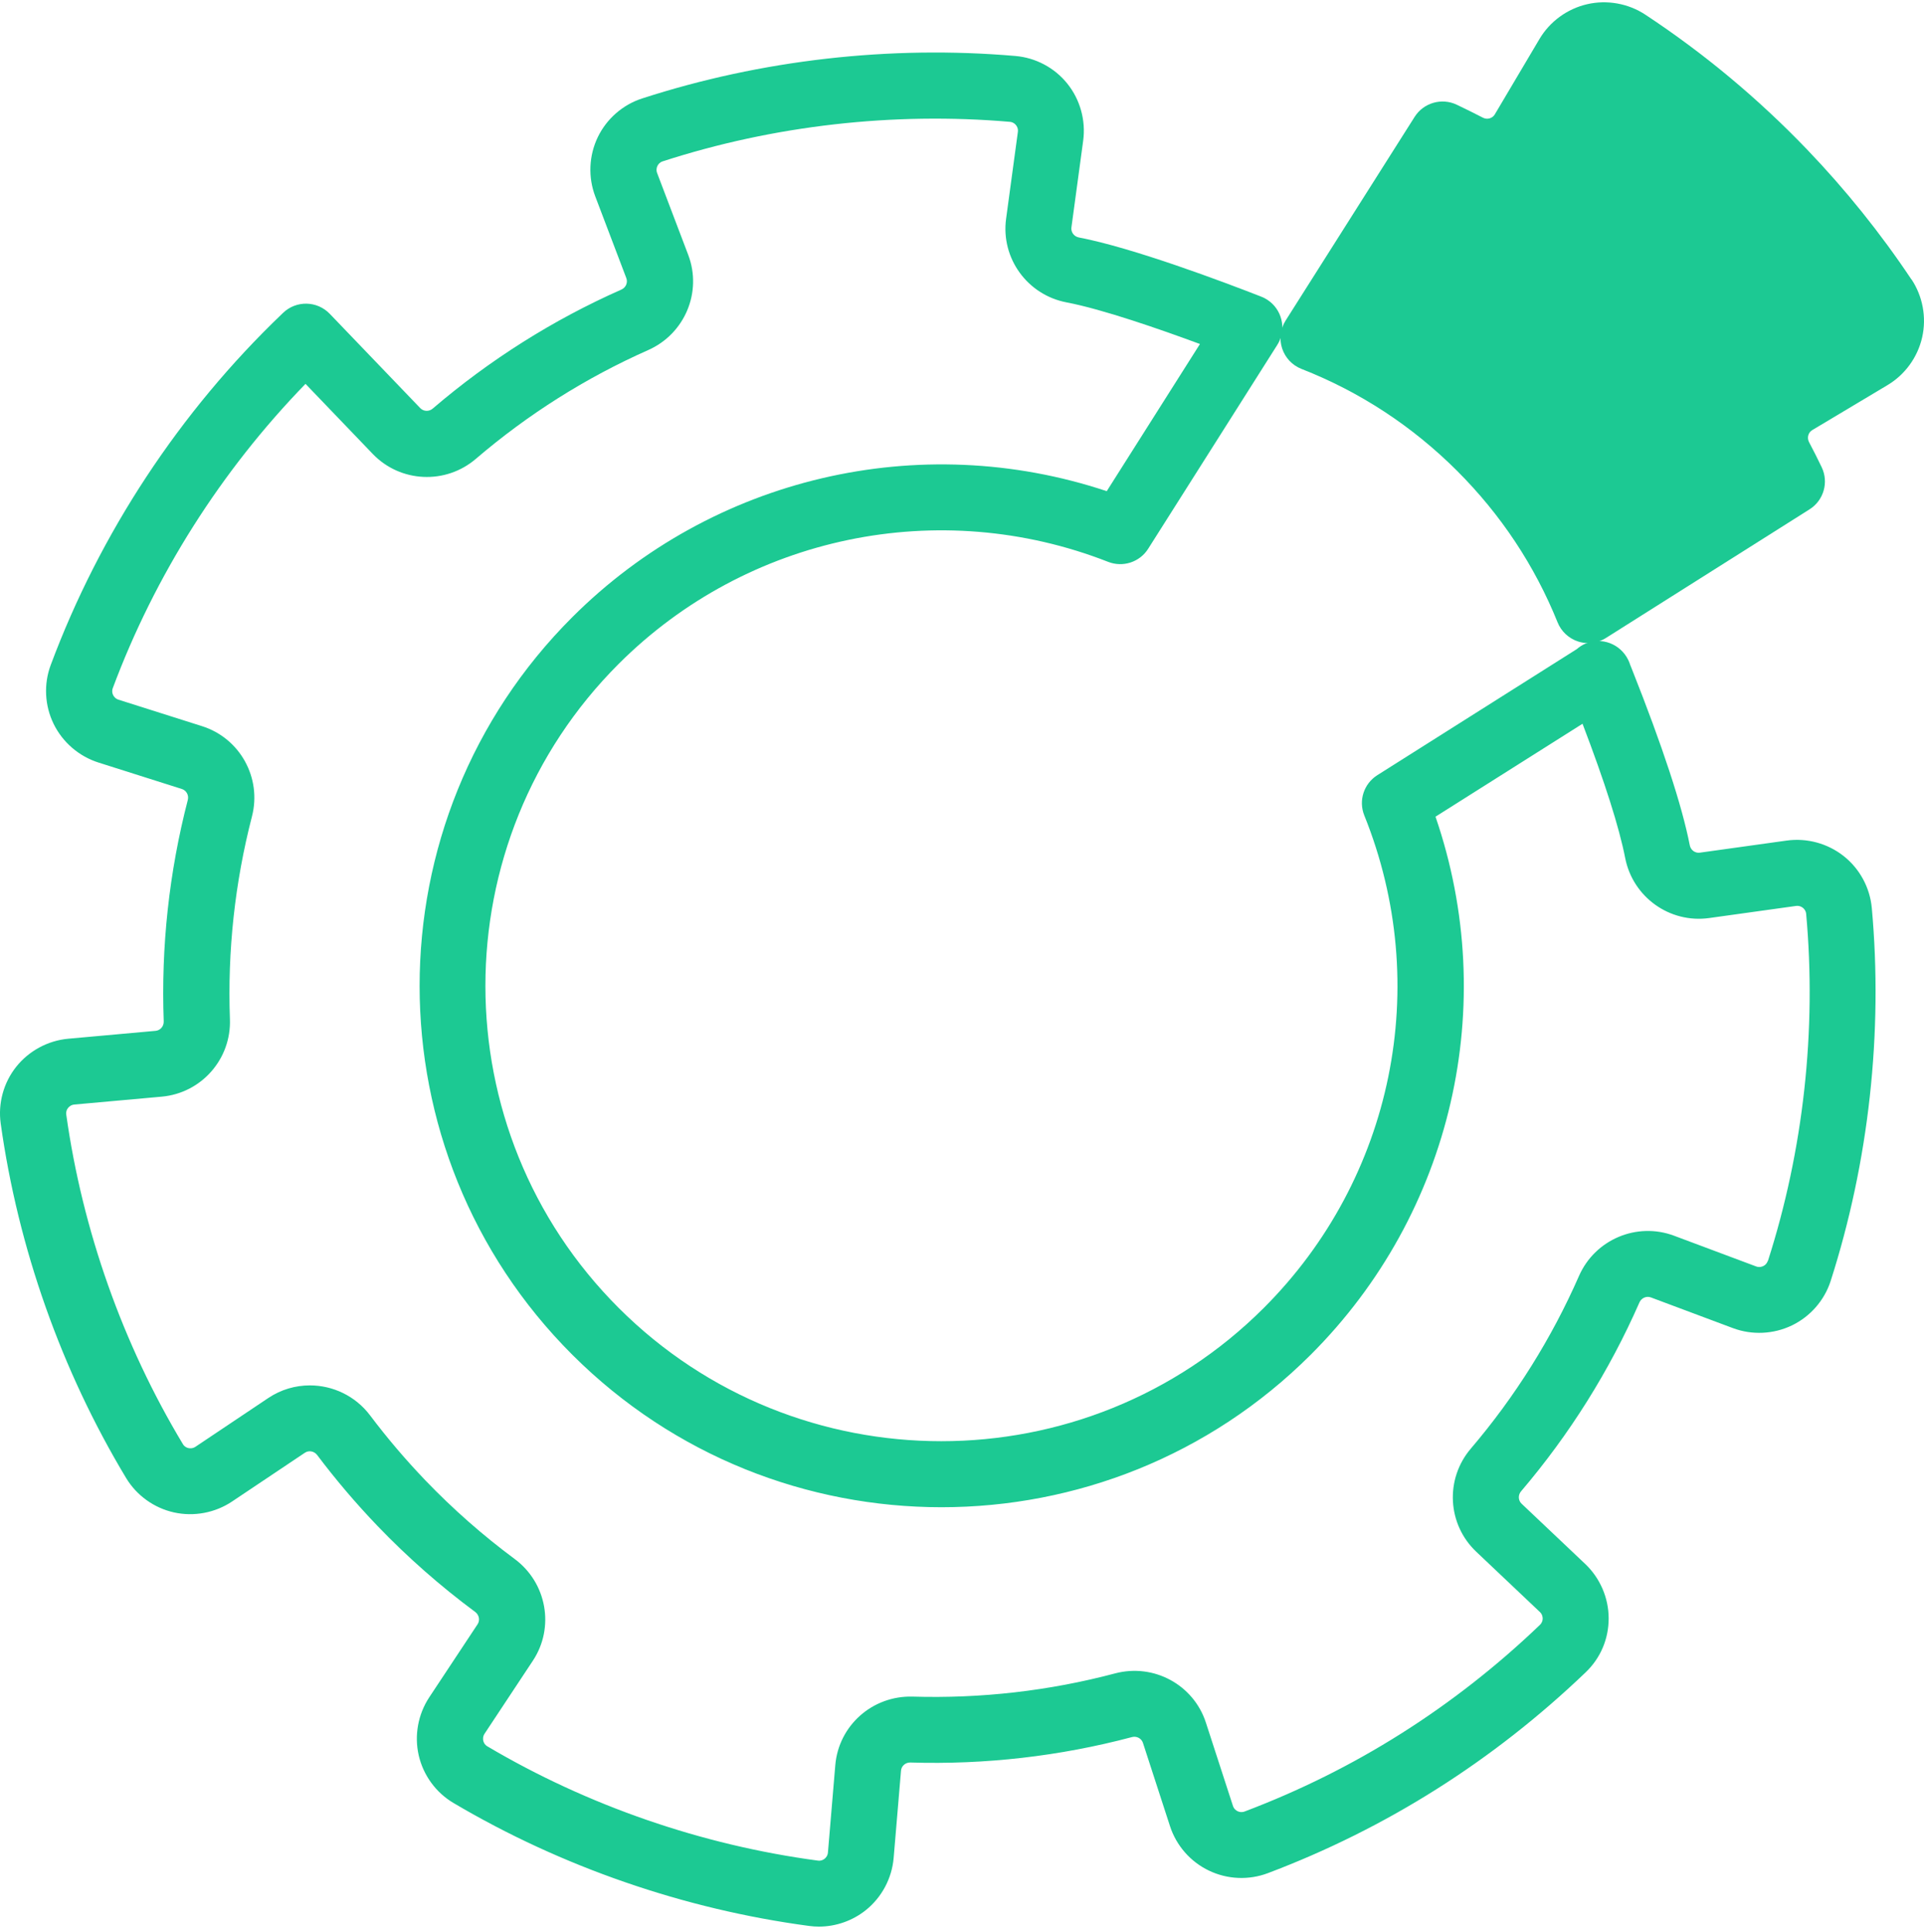
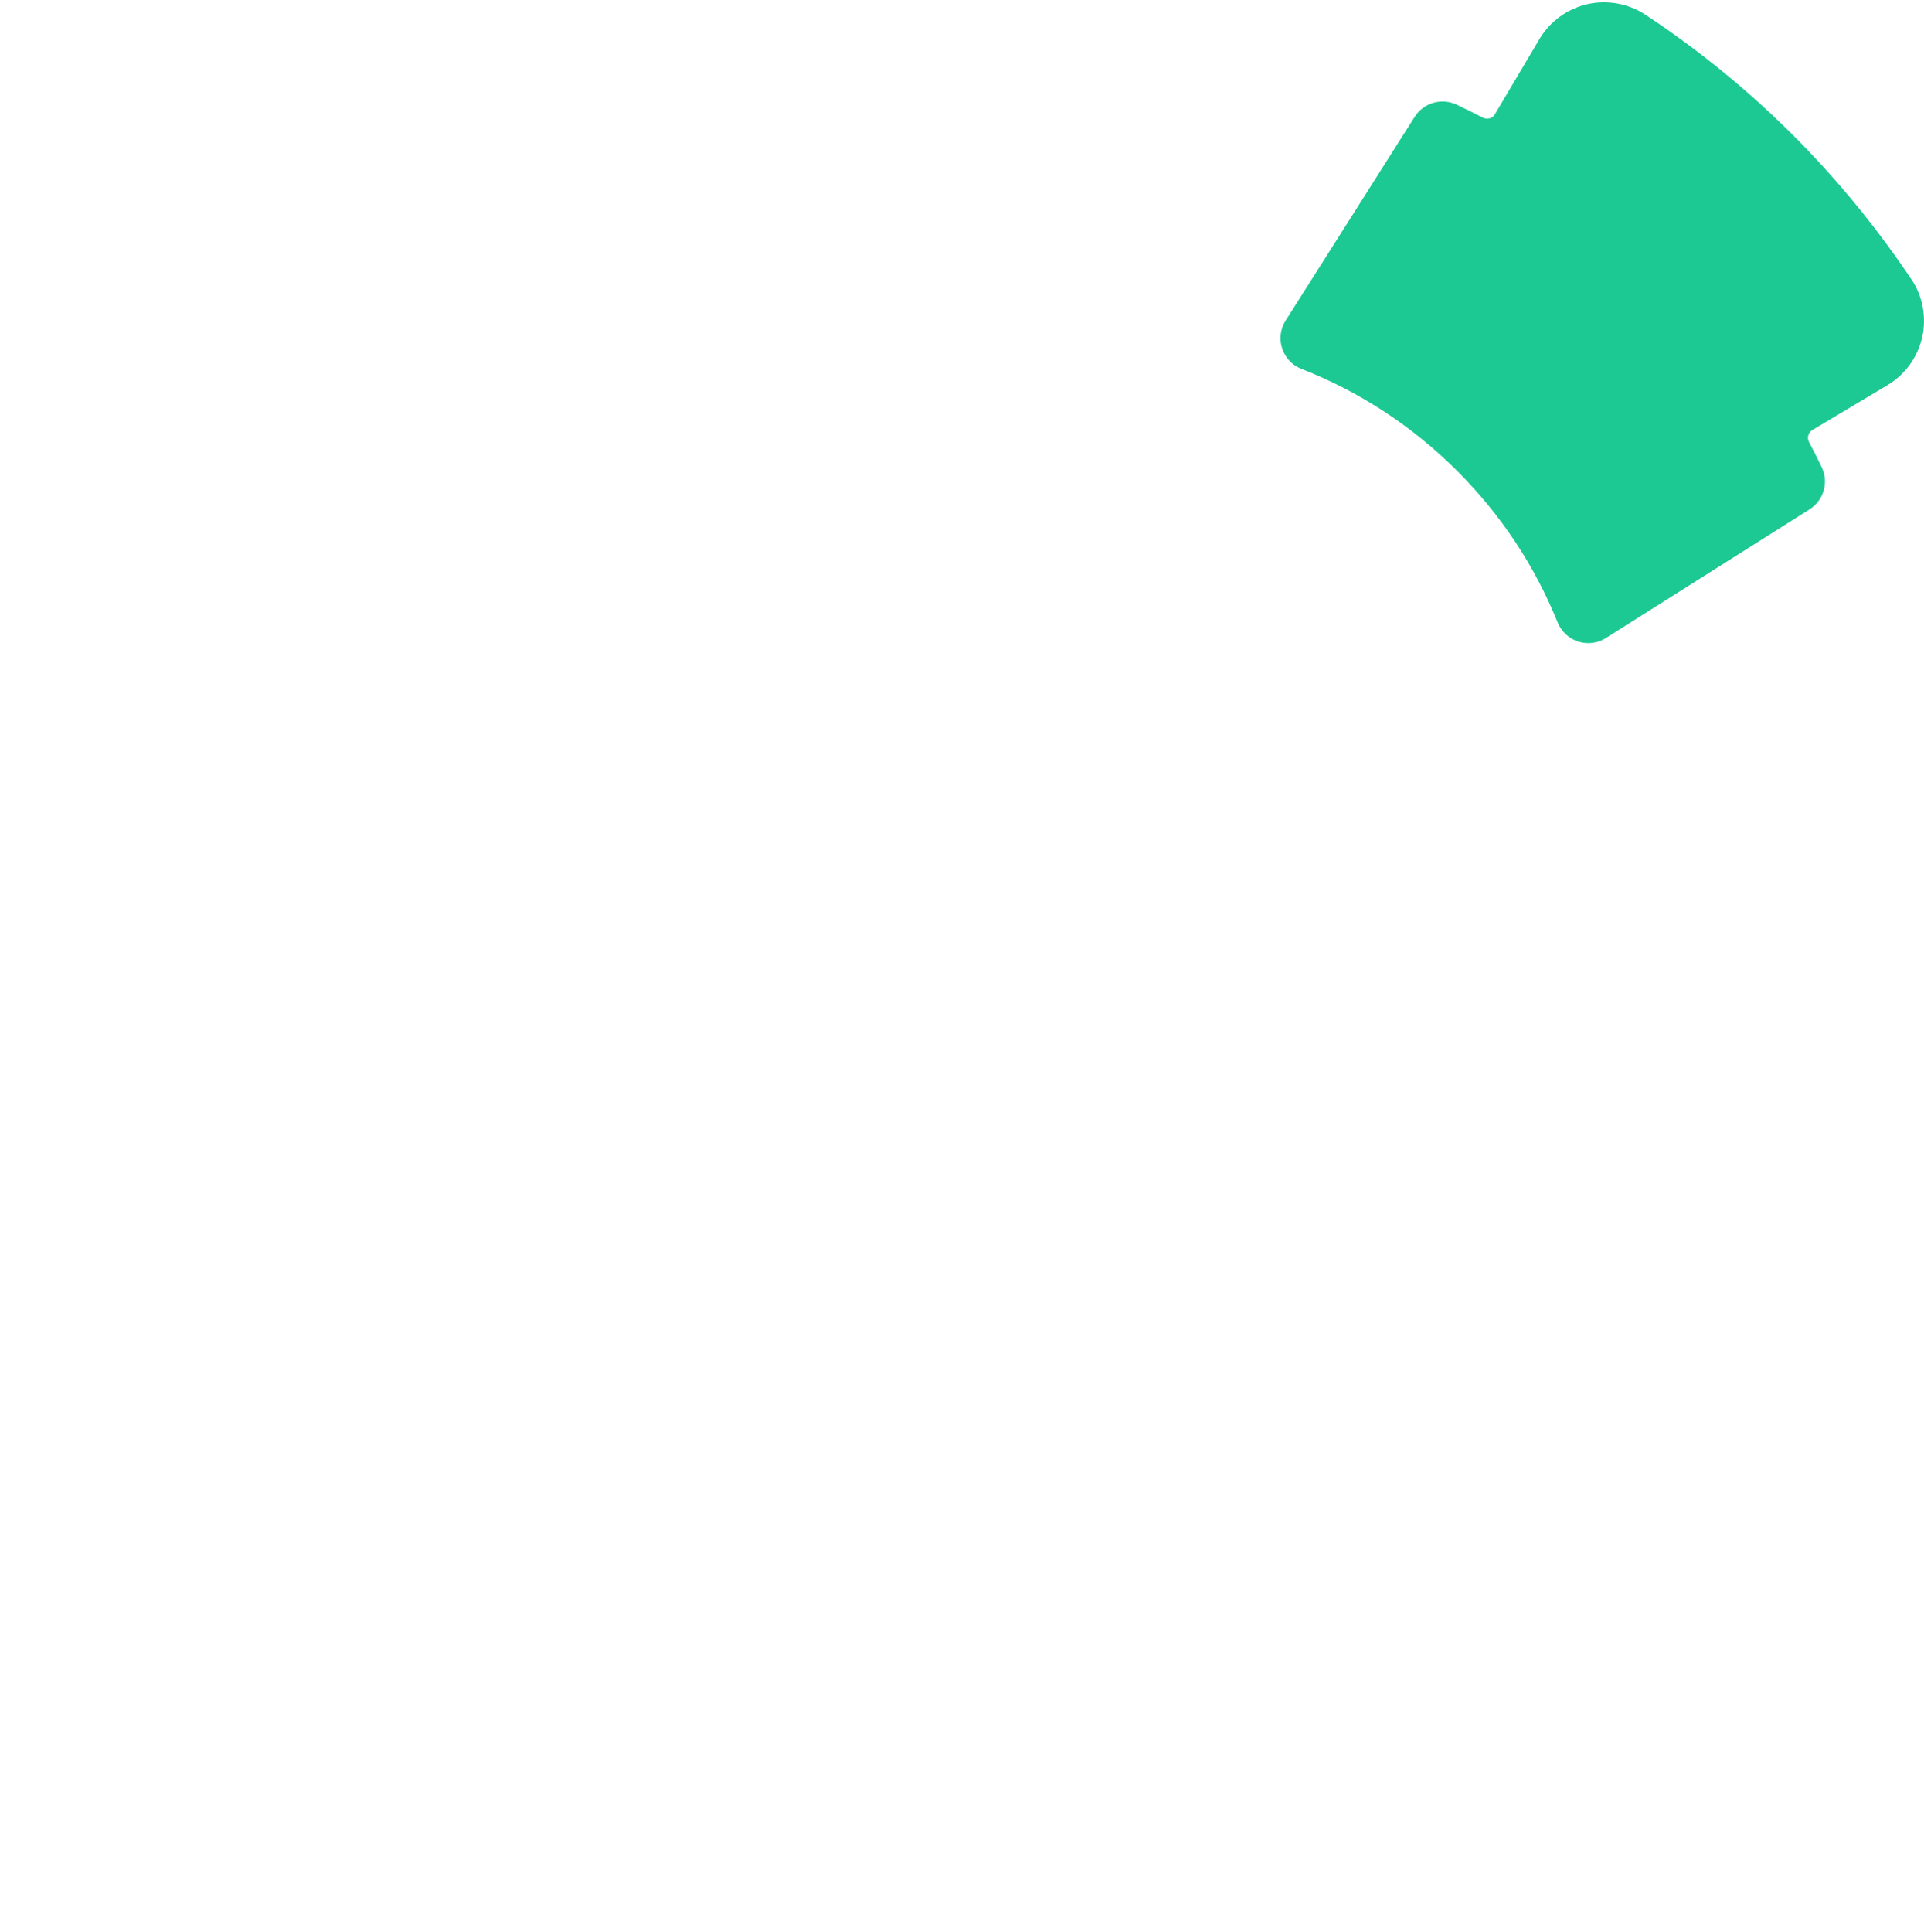
<svg xmlns="http://www.w3.org/2000/svg" width="240" height="241" viewBox="0 0 240 241" fill="none">
  <path d="M238.426 34.845C234.586 29.089 230.201 23.635 225.394 18.625C219.311 12.288 212.531 6.636 205.24 1.83C203.114 0.43 200.471 -0.047 197.988 0.524C195.499 1.094 193.329 2.68 192.032 4.869L186.461 14.269C186.159 14.773 185.505 14.954 184.972 14.675C183.933 14.137 182.835 13.594 181.708 13.056C179.829 12.167 177.576 12.82 176.461 14.576L160.368 39.981C159.709 41.018 159.55 42.296 159.934 43.459C160.319 44.628 161.198 45.561 162.346 46.011C169.643 48.87 176.17 53.149 181.752 58.719C187.213 64.173 191.433 70.532 194.296 77.627C194.752 78.757 195.691 79.629 196.856 80.008C197.268 80.14 197.697 80.206 198.12 80.206C198.889 80.206 199.658 79.992 200.323 79.569L225.723 63.525C227.492 62.411 228.141 60.145 227.234 58.263C226.723 57.204 226.196 56.151 225.657 55.136C225.377 54.603 225.553 53.945 226.058 53.643L235.443 48.035C237.635 46.73 239.212 44.551 239.772 42.066C240.333 39.586 239.844 36.952 238.437 34.834L238.426 34.845Z" fill="#1CC993" />
-   <path d="M233.487 113.237C233.256 110.713 231.987 108.359 229.992 106.779C227.992 105.193 225.399 104.485 222.872 104.836L212.037 106.345C211.454 106.427 210.899 106.027 210.784 105.429C209.817 100.469 207.383 93.067 203.554 83.426C203.471 83.218 203.405 83.047 203.35 82.921C203.29 82.724 203.213 82.526 203.119 82.334C202.141 80.299 199.768 79.399 197.724 80.293C197.383 80.441 197.026 80.666 196.691 80.957L171.802 96.683C170.121 97.747 169.439 99.854 170.181 101.698C178.725 122.877 173.802 146.993 157.637 163.135C135.457 185.286 99.365 185.286 77.184 163.135C55.004 140.984 55.004 104.941 77.184 82.79C93.189 66.806 117.15 61.818 138.232 70.076C140.067 70.795 142.165 70.115 143.22 68.447L159.313 43.042C159.434 42.85 159.539 42.658 159.621 42.471C160.473 40.502 159.665 38.202 157.764 37.198C157.599 37.111 157.429 37.034 157.258 36.973L157.138 36.924C152.605 35.157 141.336 30.905 134.572 29.615C133.979 29.5 133.572 28.957 133.649 28.37L135.116 17.549C135.457 15.025 134.743 12.436 133.149 10.444C131.556 8.452 129.199 7.201 126.672 6.982C111.062 5.632 94.953 7.464 80.091 12.282C77.679 13.061 75.662 14.828 74.563 17.116C73.459 19.415 73.344 22.104 74.25 24.485L78.129 34.691C78.338 35.245 78.069 35.87 77.508 36.117C68.998 39.882 61.08 44.88 53.971 50.965C53.515 51.355 52.839 51.327 52.427 50.905L41.136 39.141C39.559 37.5 36.955 37.445 35.312 39.02L35.158 39.168C22.428 51.349 12.461 66.488 6.324 82.949C5.439 85.325 5.571 87.997 6.687 90.279C7.807 92.573 9.846 94.329 12.274 95.102L22.692 98.406C23.257 98.587 23.576 99.185 23.428 99.766C21.093 108.776 20.082 118.071 20.422 127.393C20.444 127.997 19.999 128.513 19.411 128.567L8.516 129.55C5.978 129.78 3.61 131.059 2.022 133.05C0.44 135.037 -0.264 137.621 0.088 140.128C2.258 155.651 7.665 170.938 15.73 184.337C17.038 186.51 19.214 188.074 21.692 188.628C24.18 189.182 26.829 188.688 28.95 187.267L38.032 181.187C38.521 180.858 39.196 180.984 39.565 181.473C41.878 184.546 44.405 187.514 47.075 190.301C50.833 194.219 54.938 197.829 59.273 201.039C59.767 201.407 59.899 202.082 59.575 202.576L53.548 211.684C52.141 213.813 51.663 216.458 52.234 218.943C52.806 221.418 54.383 223.58 56.569 224.869C70.031 232.831 85.371 238.131 100.931 240.205C101.337 240.26 101.744 240.288 102.145 240.288C104.26 240.288 106.343 239.563 108.007 238.23C109.996 236.633 111.26 234.258 111.474 231.723L112.392 220.836C112.441 220.26 112.936 219.821 113.524 219.821C113.535 219.821 113.546 219.821 113.562 219.821C122.902 220.107 132.204 219.037 141.204 216.65C141.786 216.496 142.391 216.814 142.572 217.374L145.946 227.761C146.731 230.181 148.5 232.205 150.803 233.303C153.099 234.406 155.775 234.521 158.154 233.621C172.917 228.046 186.246 219.629 197.768 208.6L197.806 208.562C199.658 206.79 200.669 204.397 200.664 201.829C200.658 199.284 199.592 196.814 197.741 195.059L189.801 187.541C189.373 187.135 189.345 186.46 189.735 186C195.796 178.888 200.762 170.96 204.504 162.438C204.746 161.884 205.372 161.61 205.927 161.813L216.163 165.643C218.553 166.537 221.24 166.411 223.542 165.297C225.827 164.189 227.586 162.17 228.36 159.755C233.124 144.886 234.899 128.798 233.487 113.22V113.237ZM220.509 157.264C220.394 157.626 220.141 157.813 219.949 157.906C219.784 157.983 219.454 158.098 219.059 157.95L208.823 154.12C204.174 152.381 198.96 154.587 196.96 159.146C193.543 166.932 189.005 174.181 183.466 180.677C180.236 184.469 180.532 190.109 184.142 193.528L192.081 201.045C192.389 201.336 192.433 201.681 192.433 201.868C192.433 202.076 192.378 202.378 192.076 202.669C181.356 212.93 168.967 220.754 155.247 225.934C154.885 226.071 154.572 225.989 154.379 225.895C154.215 225.819 153.923 225.626 153.797 225.231L150.423 214.845C148.891 210.126 143.924 207.432 139.105 208.705C130.875 210.888 122.369 211.86 113.826 211.602C108.82 211.47 104.612 215.207 104.194 220.156L103.277 231.042C103.244 231.459 103.002 231.712 102.859 231.827C102.694 231.958 102.414 232.112 102.035 232.057C87.568 230.131 73.3 225.204 60.789 217.802C60.459 217.61 60.333 217.319 60.284 217.111C60.245 216.935 60.212 216.584 60.443 216.233L66.47 207.124C69.212 202.982 68.212 197.412 64.201 194.439C60.24 191.503 56.487 188.2 53.048 184.617C50.603 182.065 48.289 179.349 46.174 176.54C44.334 174.093 41.51 172.787 38.653 172.787C36.861 172.787 35.054 173.297 33.466 174.362L24.384 180.441C24.032 180.677 23.686 180.644 23.505 180.606C23.296 180.562 23.005 180.436 22.812 180.107C15.313 167.651 10.285 153.434 8.263 139.004C8.208 138.625 8.357 138.345 8.494 138.181C8.61 138.038 8.857 137.796 9.28 137.758L20.175 136.776C25.125 136.331 28.862 132.085 28.68 127.108C28.373 118.581 29.296 110.076 31.427 101.84C32.675 97.023 29.944 92.073 25.208 90.57L14.785 87.267C14.384 87.141 14.192 86.85 14.109 86.685C14.016 86.493 13.934 86.192 14.065 85.835C19.318 71.75 27.592 58.696 38.109 47.876L46.498 56.617C49.932 60.194 55.581 60.463 59.355 57.231C65.855 51.667 73.091 47.102 80.865 43.657C85.42 41.637 87.612 36.425 85.849 31.788L81.97 21.582C81.821 21.187 81.931 20.858 82.008 20.694C82.102 20.502 82.288 20.249 82.651 20.128C96.475 15.646 111.458 13.944 125.979 15.196C126.358 15.229 126.6 15.437 126.732 15.602C126.847 15.744 127.029 16.041 126.968 16.458L125.501 27.278C124.831 32.2 128.149 36.781 133.045 37.714C137.545 38.57 144.737 41.078 149.682 42.905L138.056 61.259C114.732 53.495 88.898 59.486 71.388 76.973C45.993 102.334 45.993 143.596 71.388 168.963C96.782 194.323 138.1 194.323 163.5 168.963C181.186 151.3 187.12 125.292 179.065 101.857L197.405 90.268C200.191 97.566 201.977 103.185 202.724 107.004C203.68 111.893 208.279 115.185 213.202 114.499L224.036 112.99C224.448 112.935 224.756 113.111 224.893 113.226C225.058 113.358 225.267 113.599 225.3 113.978C226.613 128.469 224.965 143.437 220.531 157.264H220.509Z" fill="#1CC993" />
</svg>